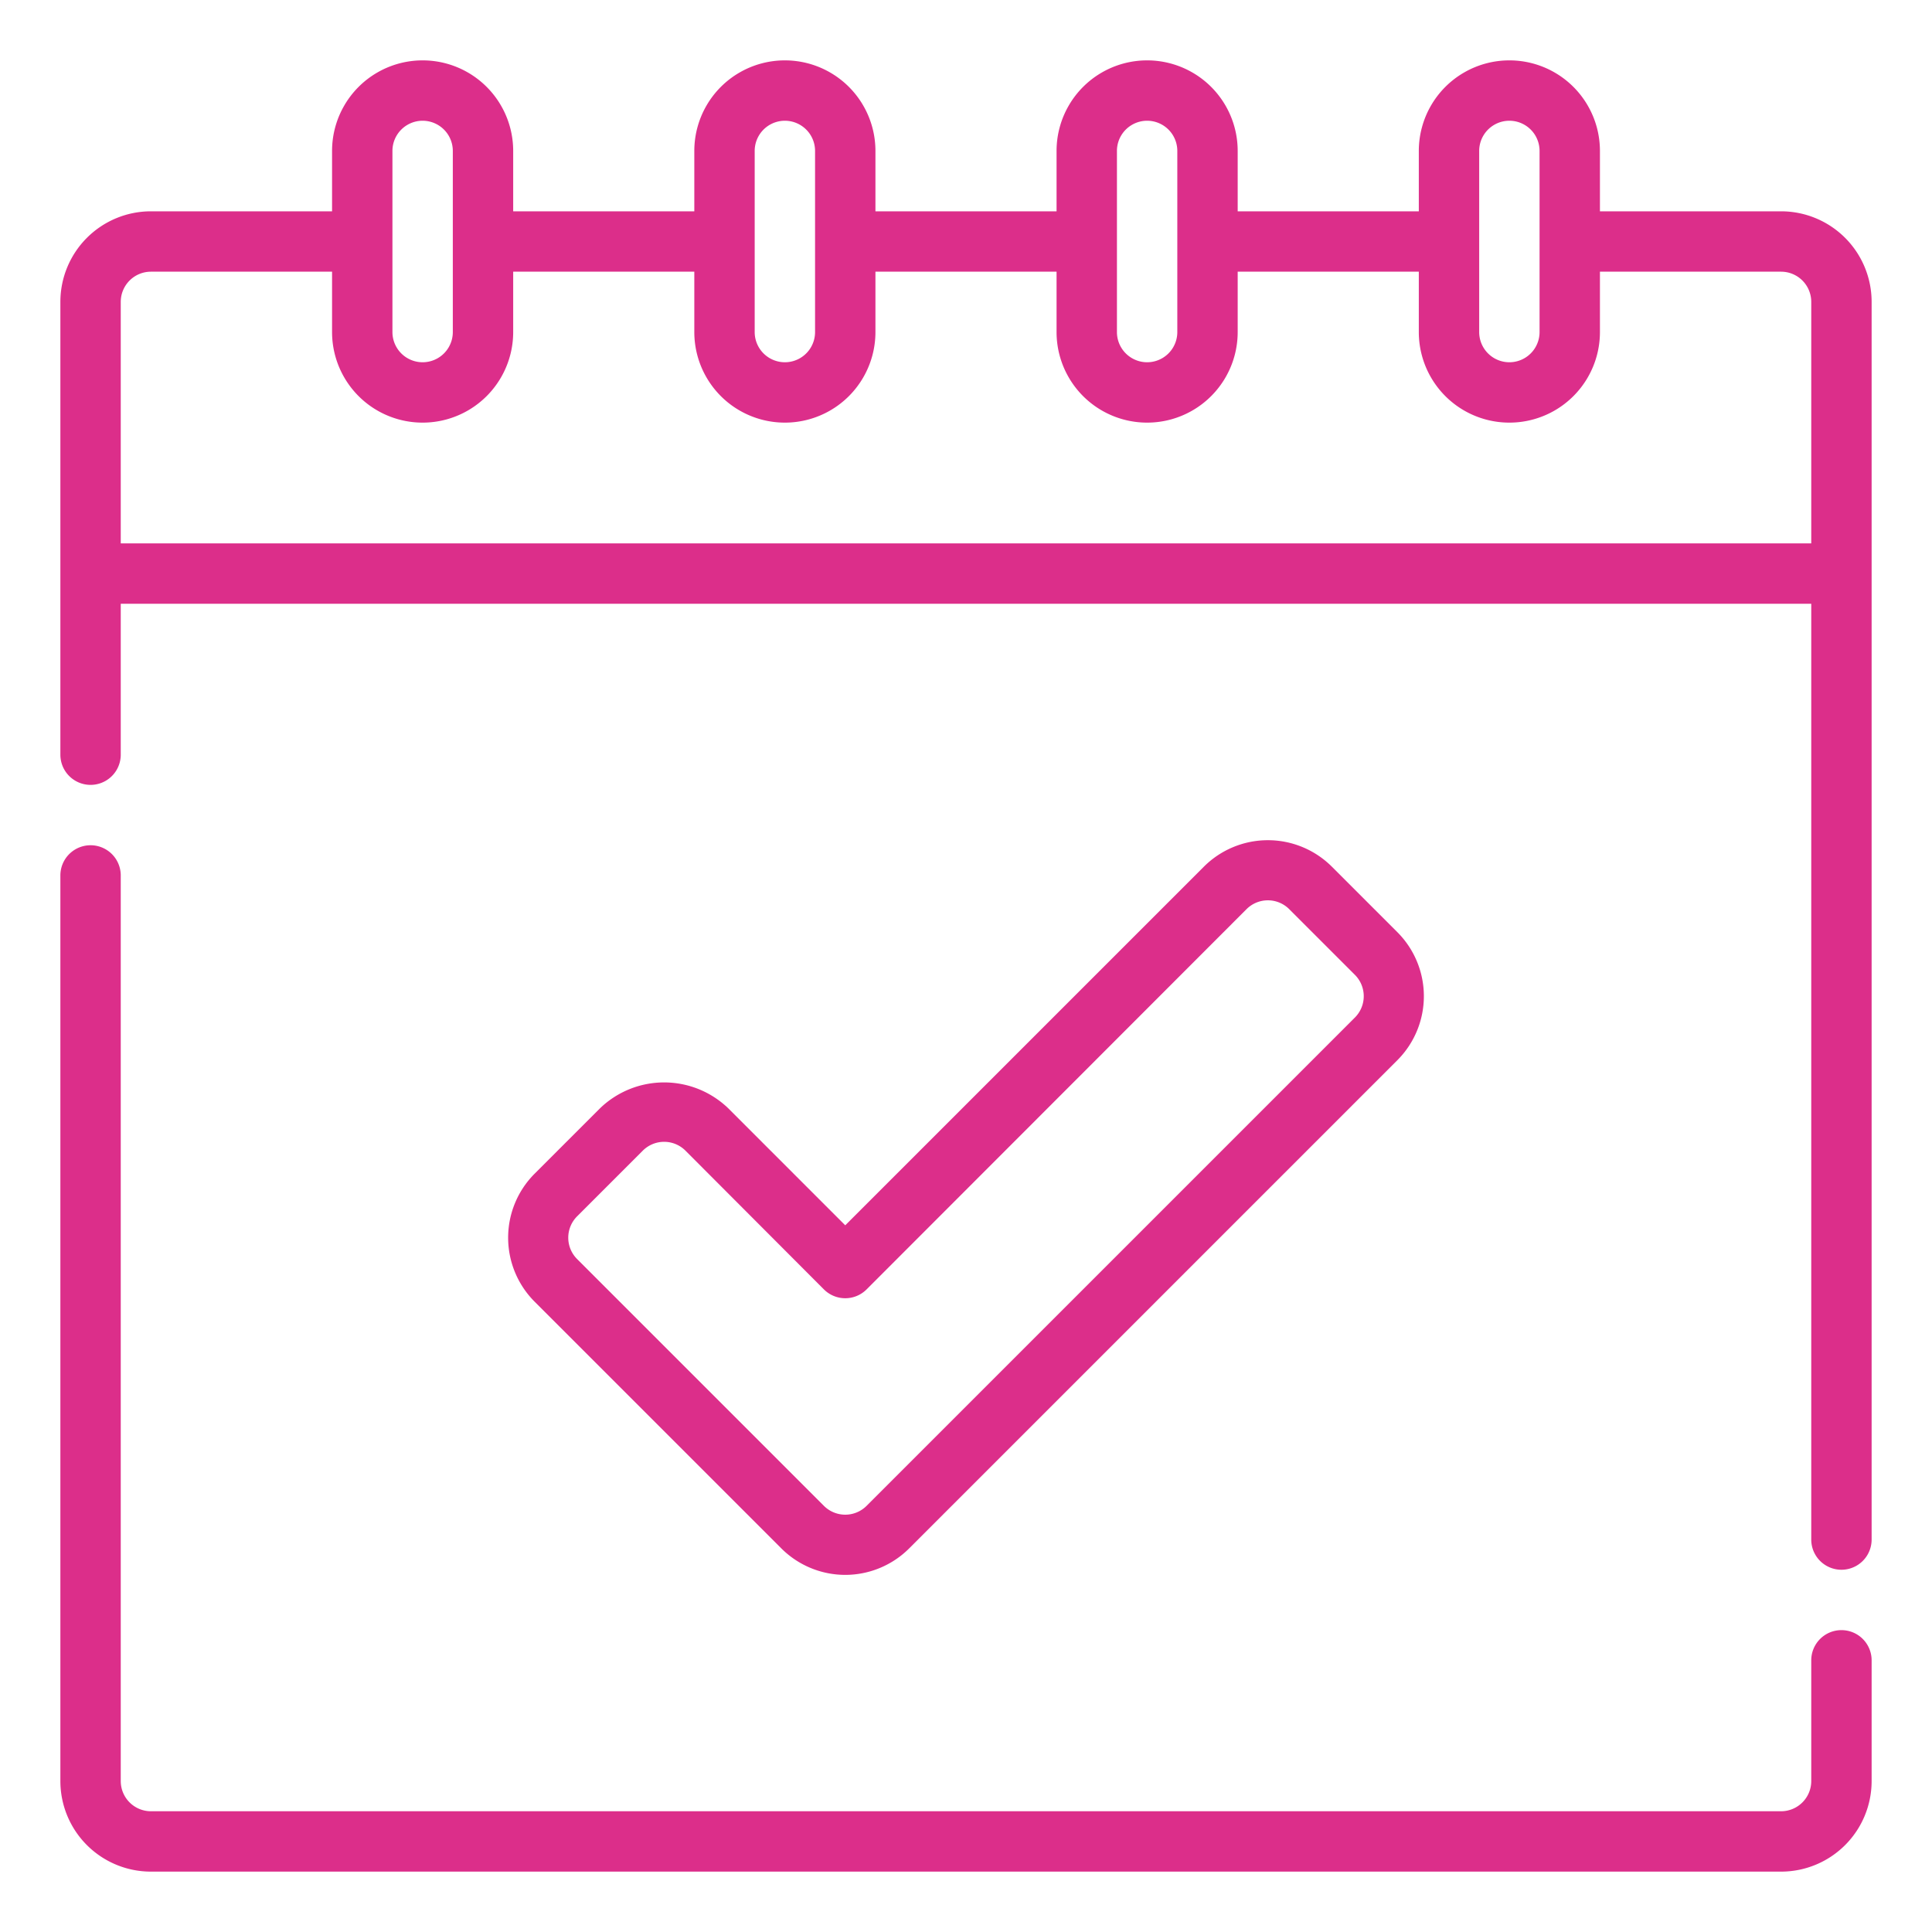
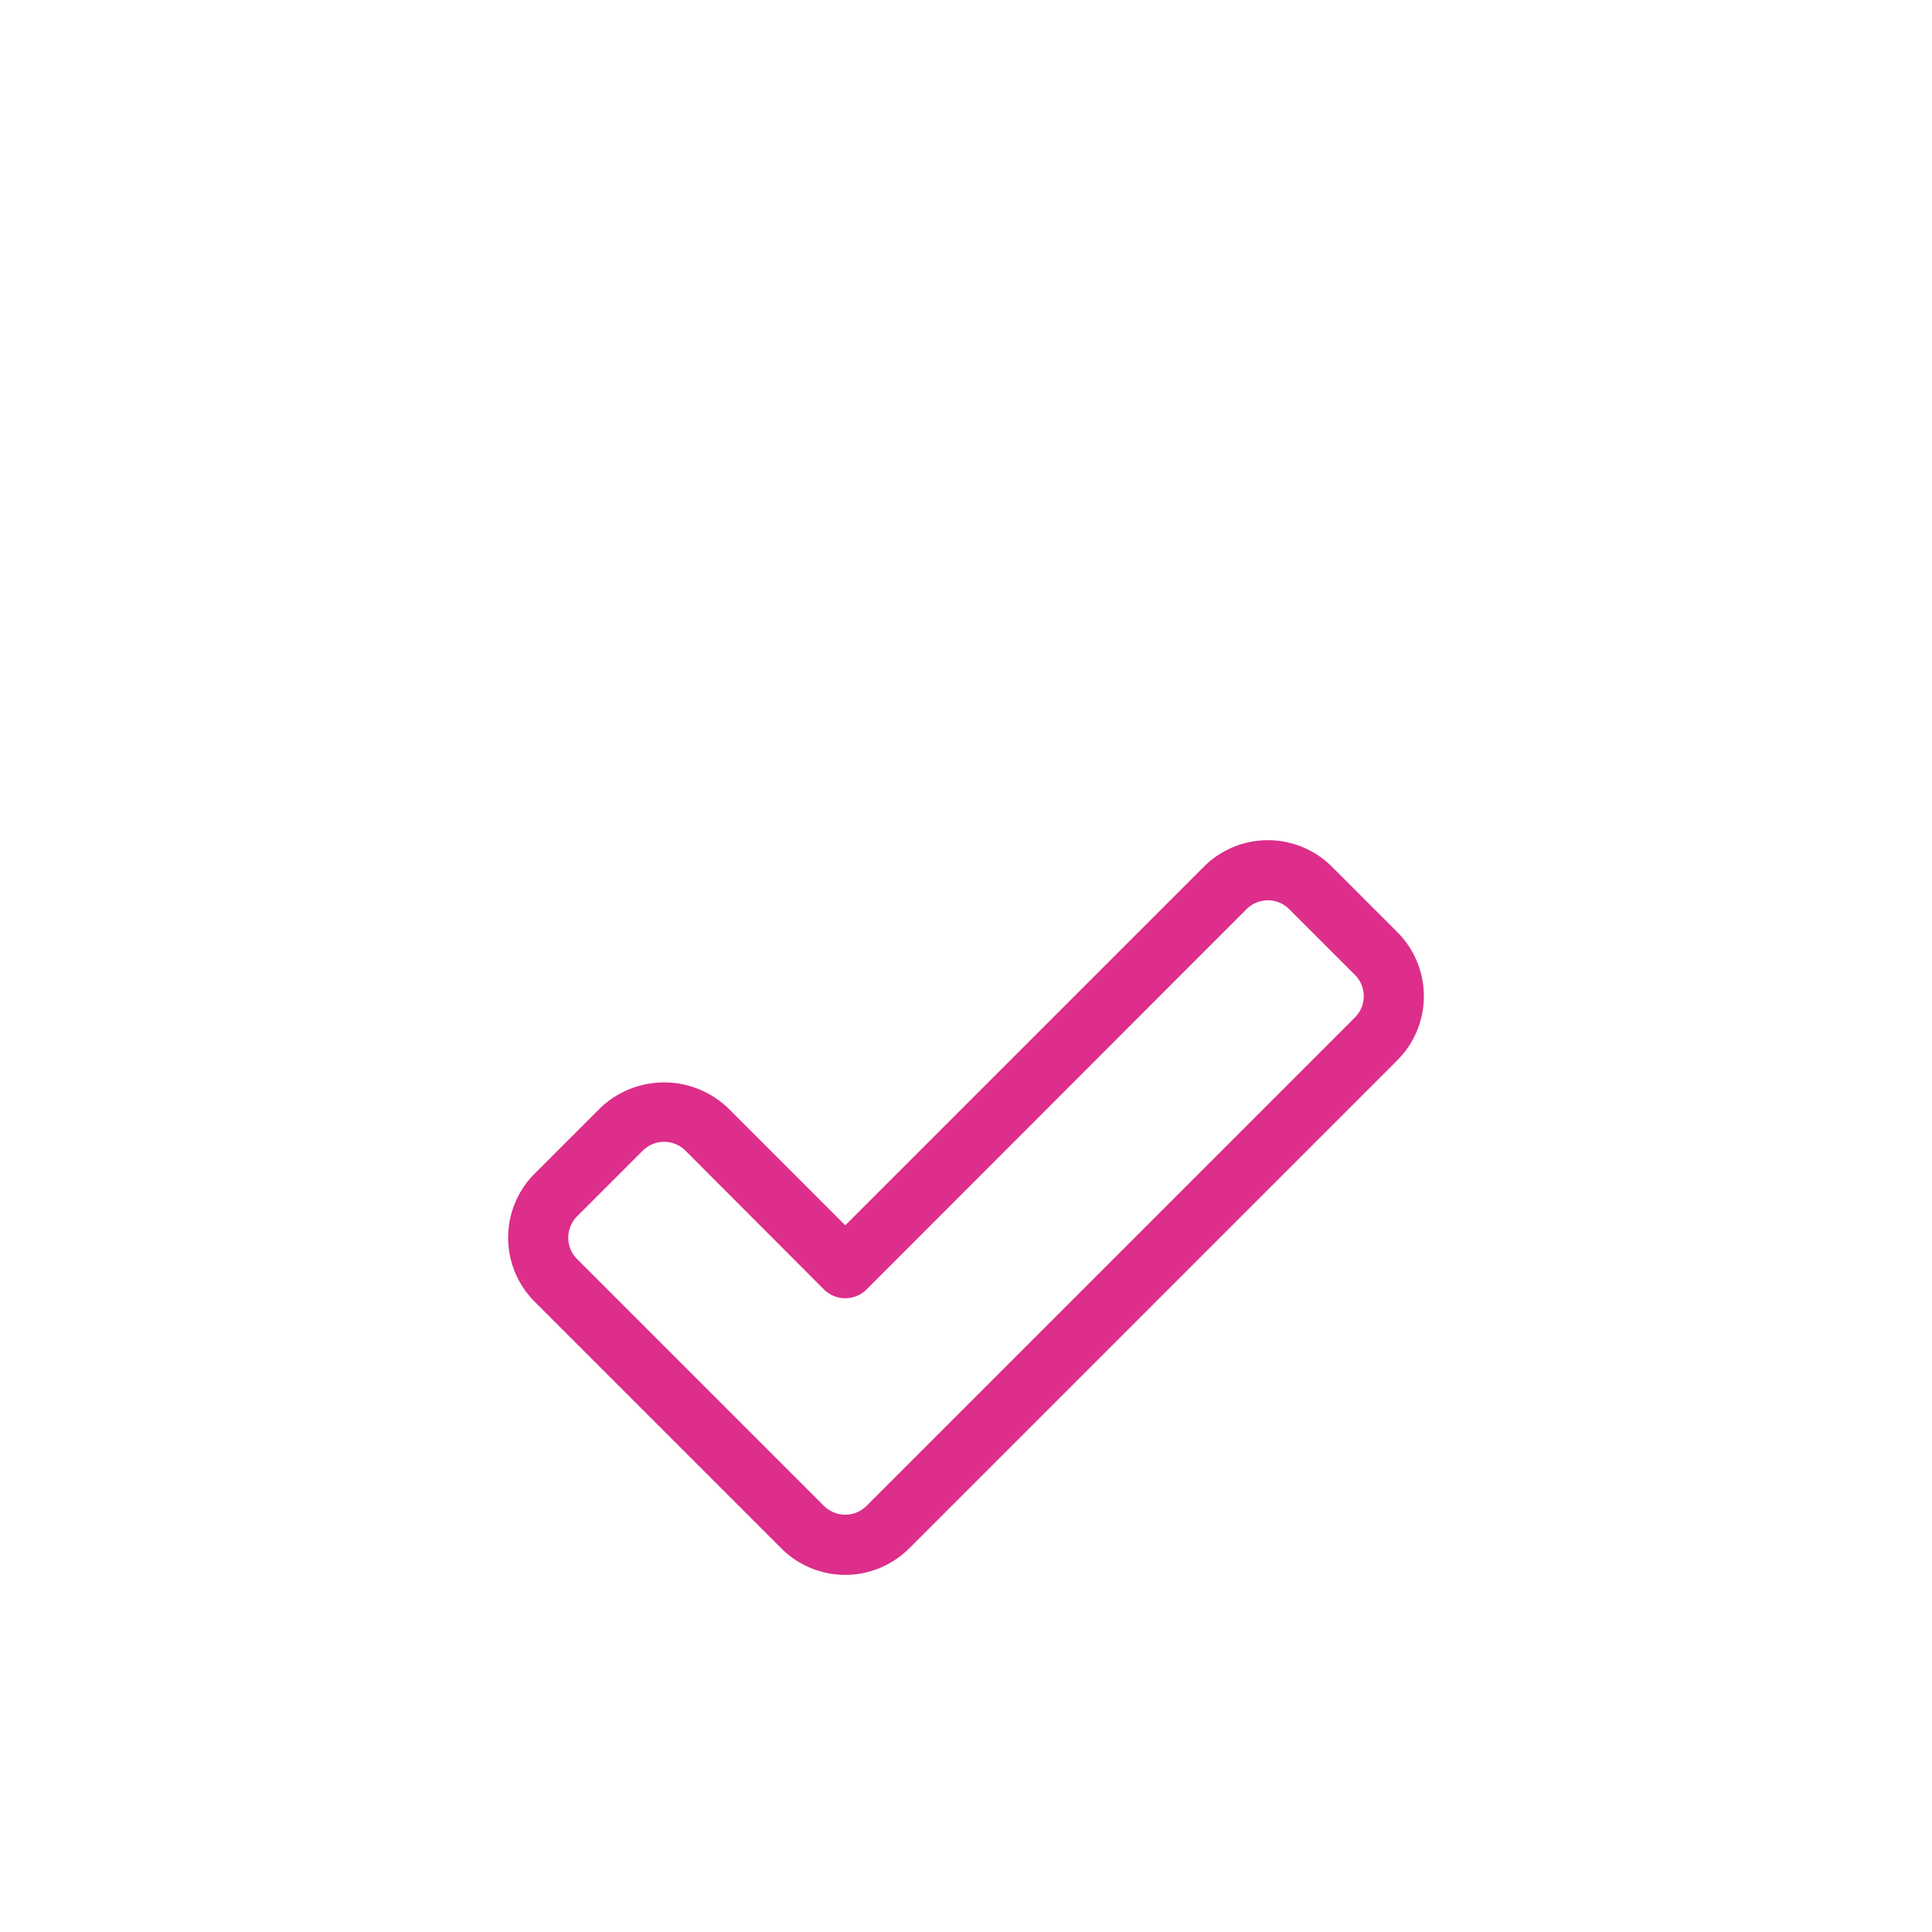
<svg xmlns="http://www.w3.org/2000/svg" version="1.1" width="512" height="512" x="0" y="0" viewBox="0 0 64 64" style="enable-background:new 0 0 512 512" xml:space="preserve" class="">
  <g>
    <g id="_32-Checked" data-name="32-Checked">
      <path d="m28 52.17a3 3 0 0 0 2.12-.88l16.17-16.17a3 3 0 0 0 0-4.24l-2.17-2.17a3 3 0 0 0 -4.24 0l-11.88 11.88-3.88-3.88a3.06 3.06 0 0 0 -4.24 0l-2.17 2.17a3 3 0 0 0 0 4.24l8.17 8.17a3 3 0 0 0 2.12.88zm-8.88-11.88 2.17-2.17a1 1 0 0 1 1.42 0l4.58 4.59a1 1 0 0 0 1.42 0l12.58-12.59a1 1 0 0 1 1.42 0l2.17 2.17a1 1 0 0 1 0 1.42l-16.17 16.17a1 1 0 0 1 -1.42 0l-8.17-8.17a1 1 0 0 1 0-1.42z" fill="#dc2e8a" data-original="#000000" style="" class="" />
-       <path d="m59 7h-6v-2a3 3 0 0 0 -6 0v2h-6v-2a3 3 0 0 0 -6 0v2h-6v-2a3 3 0 0 0 -6 0v2h-6v-2a3 3 0 0 0 -6 0v2h-6a3 3 0 0 0 -3 3v15a1 1 0 0 0 2 0v-5h56v31a1 1 0 0 0 2 0v-41a3 3 0 0 0 -3-3zm-10-2a1 1 0 0 1 2 0v6a1 1 0 0 1 -2 0zm-12 0a1 1 0 0 1 2 0v6a1 1 0 0 1 -2 0zm-12 0a1 1 0 0 1 2 0v6a1 1 0 0 1 -2 0zm-12 0a1 1 0 0 1 2 0v6a1 1 0 0 1 -2 0zm-9 13v-8a1 1 0 0 1 1-1h6v2a3 3 0 0 0 6 0v-2h6v2a3 3 0 0 0 6 0v-2h6v2a3 3 0 0 0 6 0v-2h6v2a3 3 0 0 0 6 0v-2h6a1 1 0 0 1 1 1v8z" fill="#dc2e8a" data-original="#000000" style="" class="" />
-       <path d="m61 54a1 1 0 0 0 -1 1v4a1 1 0 0 1 -1 1h-54a1 1 0 0 1 -1-1v-30a1 1 0 0 0 -2 0v30a3 3 0 0 0 3 3h54a3 3 0 0 0 3-3v-4a1 1 0 0 0 -1-1z" fill="#dc2e8a" data-original="#000000" style="" class="" />
    </g>
  </g>
</svg>